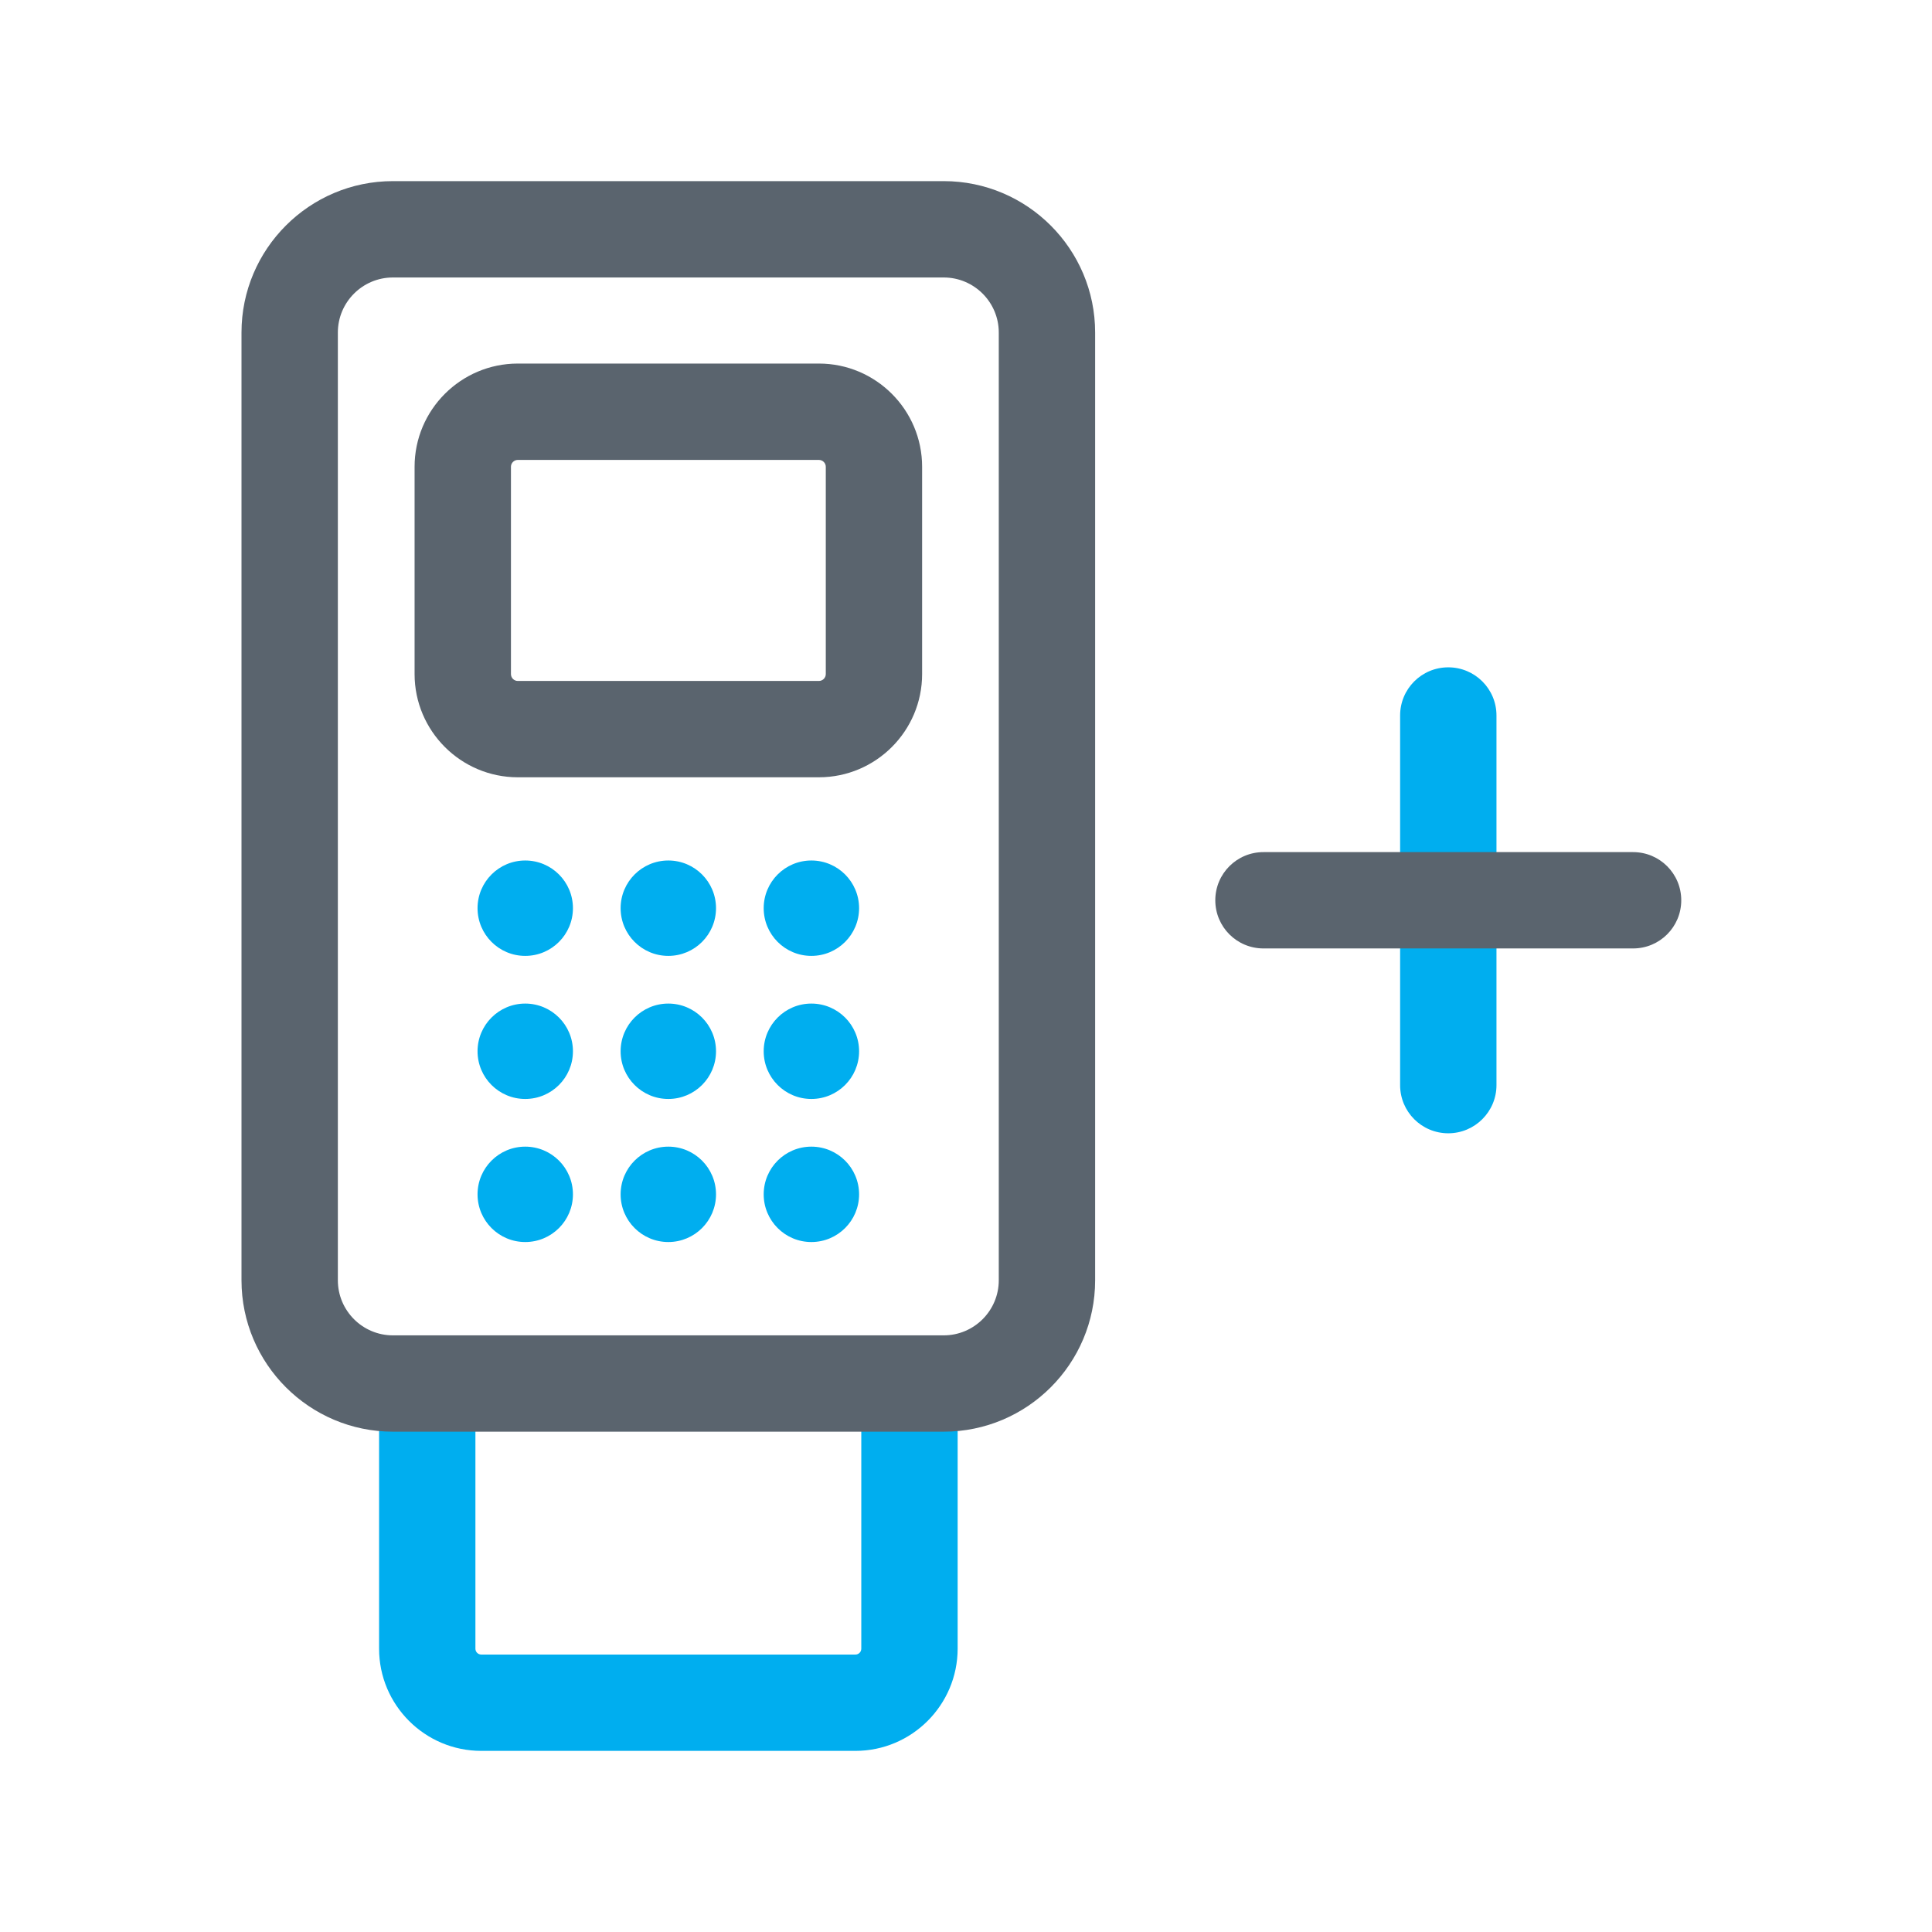
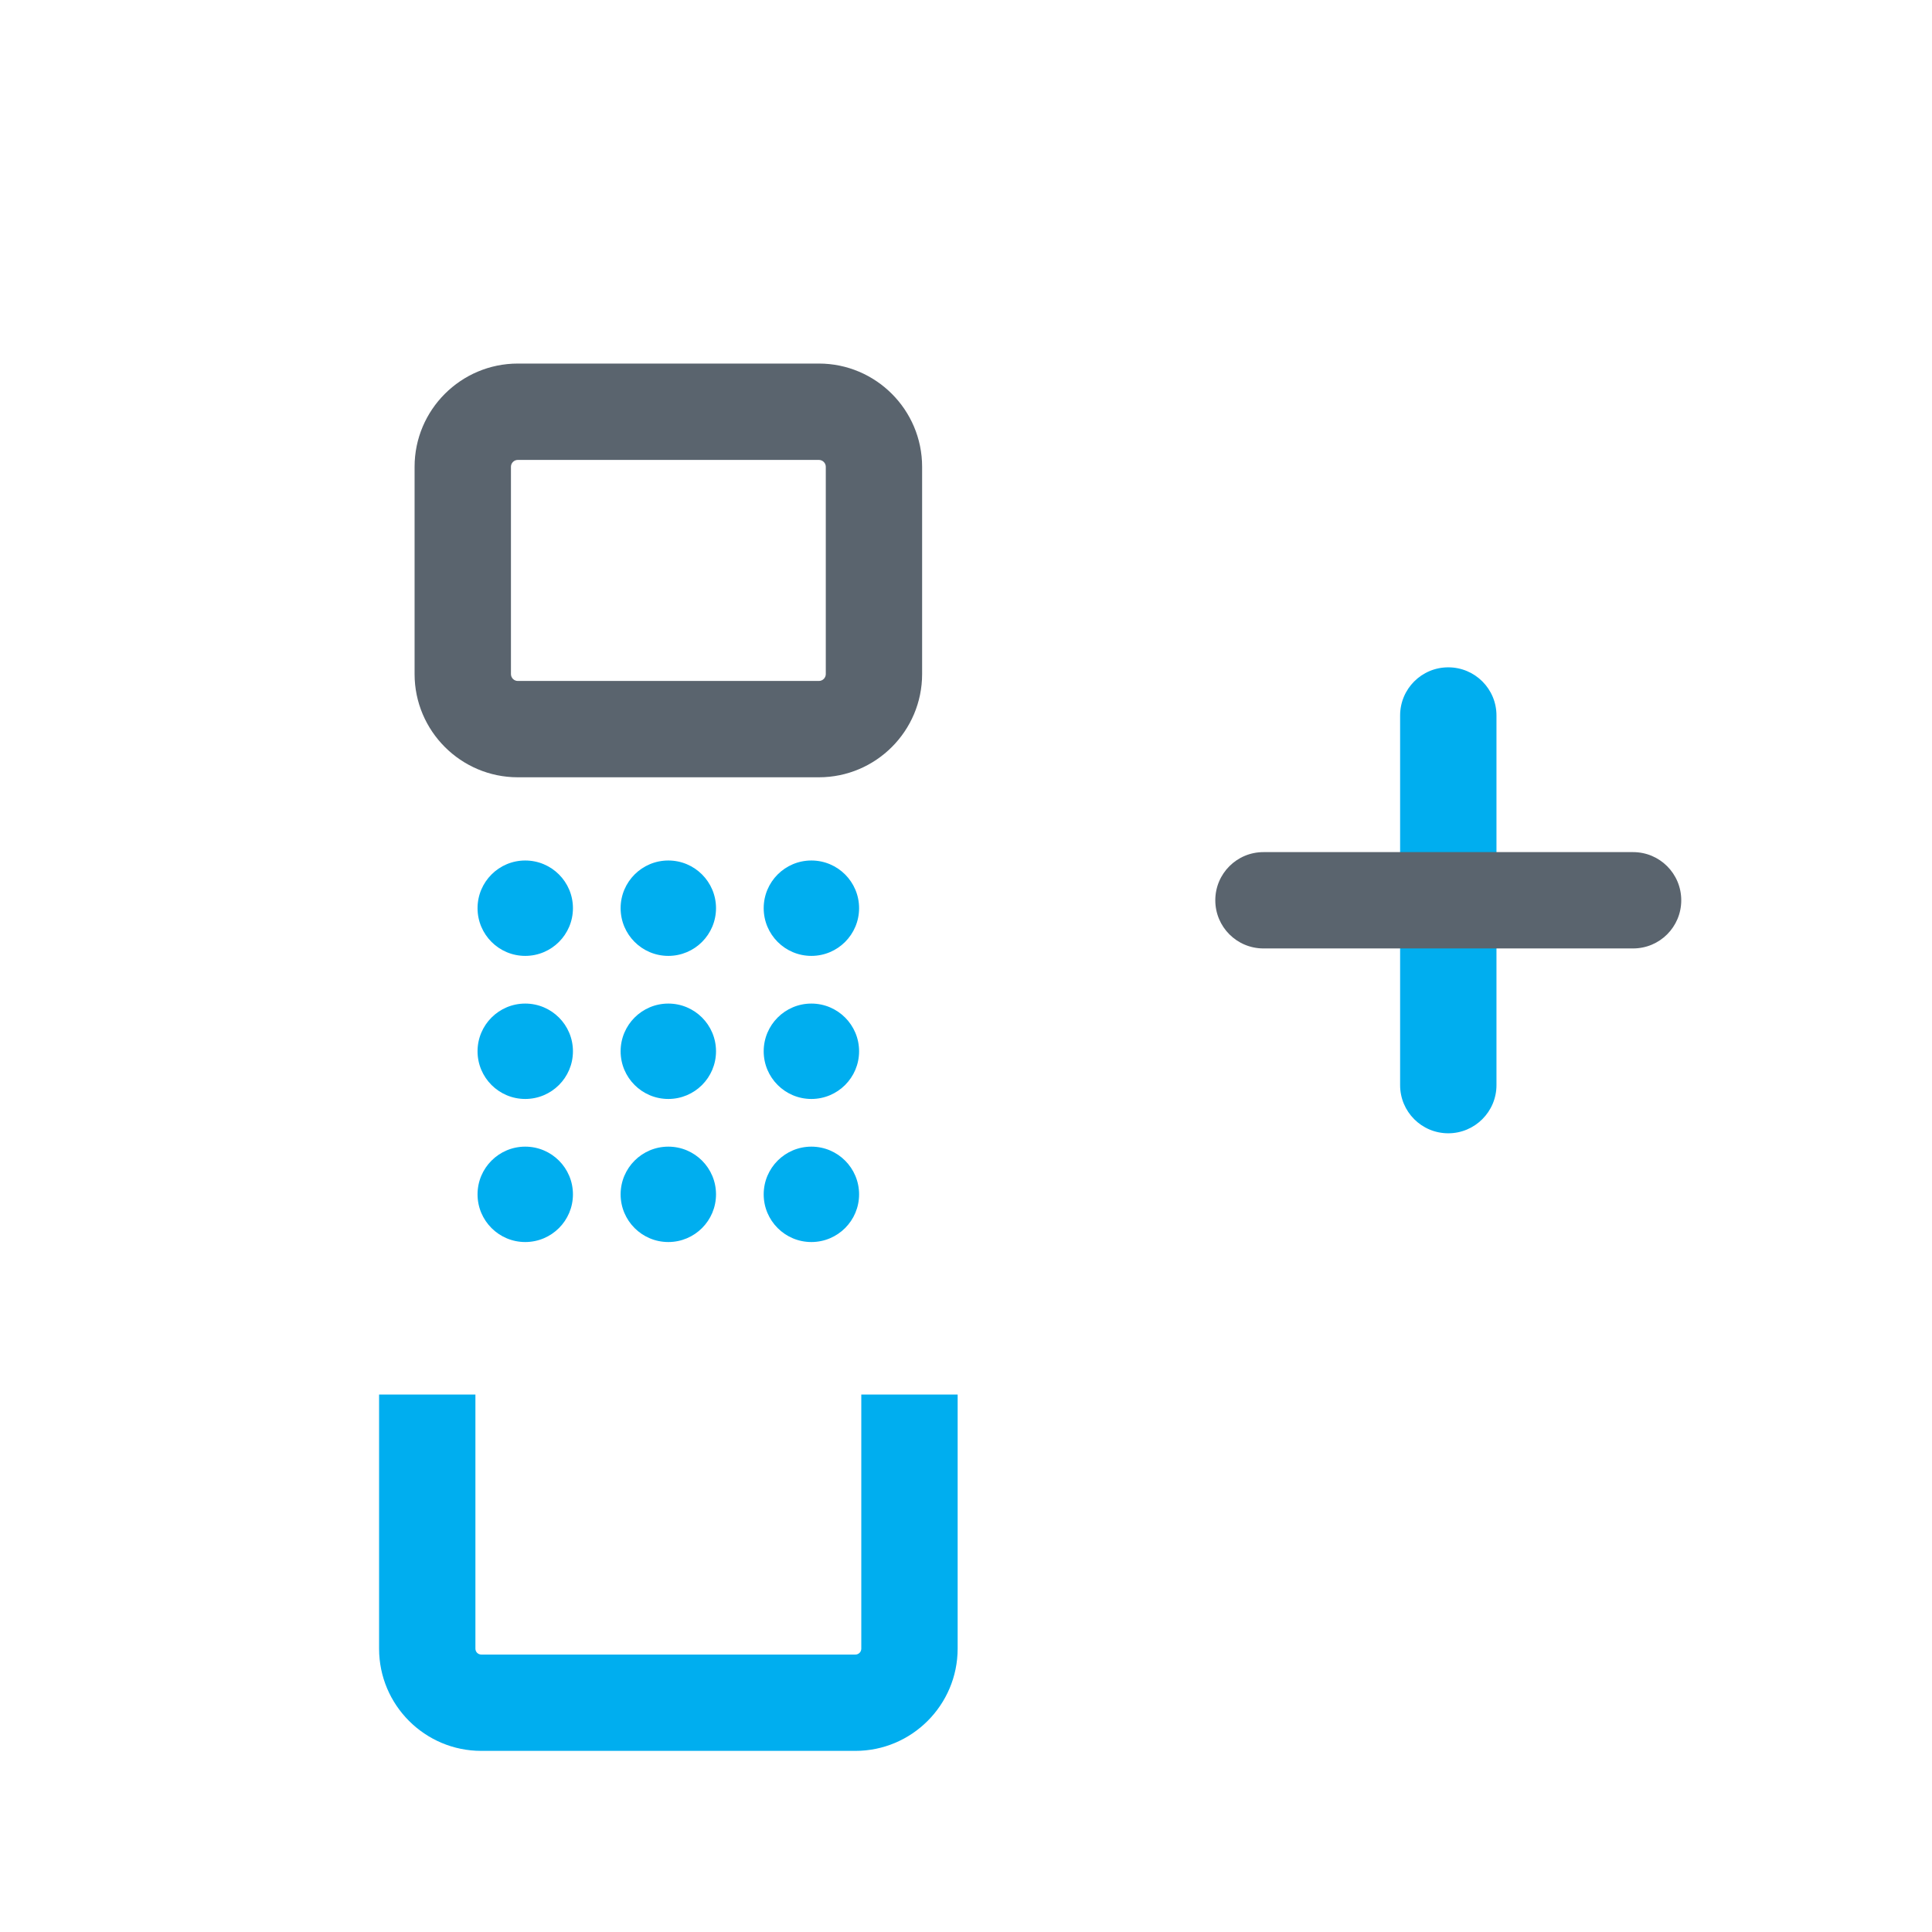
<svg xmlns="http://www.w3.org/2000/svg" width="56" height="56" viewBox="0 0 56 56" fill="none">
  <path d="M24.795 50.75H13.95C12.316 50.75 10.988 49.422 10.988 47.788V40.421H13.78V47.788C13.78 47.882 13.856 47.958 13.95 47.958H24.795C24.889 47.958 24.965 47.882 24.965 47.788V40.421H27.758V47.788C27.756 49.422 26.427 50.75 24.795 50.75Z" fill="#00AEEF" />
-   <path d="M27.354 41.498H11.388C8.969 41.498 7 39.53 7 37.11V9.638C7 7.219 8.969 5.25 11.388 5.25H27.354C29.774 5.25 31.743 7.219 31.743 9.638V37.11C31.743 39.53 29.776 41.498 27.354 41.498ZM11.388 8.043C10.509 8.043 9.793 8.759 9.793 9.638V37.11C9.793 37.99 10.509 38.706 11.388 38.706H27.354C28.234 38.706 28.95 37.99 28.95 37.11V9.638C28.95 8.759 28.234 8.043 27.354 8.043H11.388V8.043Z" fill="#5A646E" />
  <path d="M15.224 27.707C15.988 27.707 16.607 27.088 16.607 26.324C16.607 25.561 15.988 24.942 15.224 24.942C14.461 24.942 13.842 25.561 13.842 26.324C13.842 27.088 14.461 27.707 15.224 27.707Z" fill="#00AEEF" />
  <path d="M15.224 31.854C15.988 31.854 16.607 31.235 16.607 30.472C16.607 29.708 15.988 29.089 15.224 29.089C14.461 29.089 13.842 29.708 13.842 30.472C13.842 31.235 14.461 31.854 15.224 31.854Z" fill="#00AEEF" />
  <path d="M15.224 36.001C15.988 36.001 16.607 35.382 16.607 34.619C16.607 33.855 15.988 33.236 15.224 33.236C14.461 33.236 13.842 33.855 13.842 34.619C13.842 35.382 14.461 36.001 15.224 36.001Z" fill="#00AEEF" />
  <path d="M19.372 27.707C20.135 27.707 20.754 27.088 20.754 26.324C20.754 25.561 20.135 24.942 19.372 24.942C18.608 24.942 17.989 25.561 17.989 26.324C17.989 27.088 18.608 27.707 19.372 27.707Z" fill="#00AEEF" />
  <path d="M19.372 31.854C20.135 31.854 20.754 31.235 20.754 30.472C20.754 29.708 20.135 29.089 19.372 29.089C18.608 29.089 17.989 29.708 17.989 30.472C17.989 31.235 18.608 31.854 19.372 31.854Z" fill="#00AEEF" />
  <path d="M19.372 36.001C20.135 36.001 20.754 35.382 20.754 34.619C20.754 33.855 20.135 33.236 19.372 33.236C18.608 33.236 17.989 33.855 17.989 34.619C17.989 35.382 18.608 36.001 19.372 36.001Z" fill="#00AEEF" />
  <path d="M23.518 27.707C24.282 27.707 24.901 27.088 24.901 26.324C24.901 25.561 24.282 24.942 23.518 24.942C22.755 24.942 22.136 25.561 22.136 26.324C22.136 27.088 22.755 27.707 23.518 27.707Z" fill="#00AEEF" />
  <path d="M23.518 31.854C24.282 31.854 24.901 31.235 24.901 30.472C24.901 29.708 24.282 29.089 23.518 29.089C22.755 29.089 22.136 29.708 22.136 30.472C22.136 31.235 22.755 31.854 23.518 31.854Z" fill="#00AEEF" />
  <path d="M23.518 36.001C24.282 36.001 24.901 35.382 24.901 34.619C24.901 33.855 24.282 33.236 23.518 33.236C22.755 33.236 22.136 33.855 22.136 34.619C22.136 35.382 22.755 36.001 23.518 36.001Z" fill="#00AEEF" />
  <path d="M23.736 22.53H15.009C13.36 22.53 12.017 21.188 12.017 19.538V13.53C12.017 11.88 13.36 10.538 15.009 10.538H23.736C25.386 10.538 26.728 11.88 26.728 13.53V19.538C26.728 21.188 25.386 22.53 23.736 22.53ZM15.009 13.331C14.899 13.331 14.81 13.421 14.81 13.53V19.538C14.81 19.648 14.899 19.738 15.009 19.738H23.736C23.846 19.738 23.936 19.648 23.936 19.538V13.53C23.936 13.421 23.846 13.331 23.736 13.331H15.009Z" fill="#5A646E" />
  <path d="M41.979 32.849C41.207 32.849 40.583 32.225 40.583 31.453V20.739C40.583 19.967 41.207 19.343 41.979 19.343C42.751 19.343 43.376 19.967 43.376 20.739V31.453C43.376 32.223 42.749 32.849 41.979 32.849Z" fill="#00AEEF" />
  <path d="M36.622 27.491C35.85 27.491 35.226 26.867 35.226 26.095C35.226 25.323 35.85 24.699 36.622 24.699H47.336C48.108 24.699 48.732 25.323 48.732 26.095C48.732 26.867 48.108 27.491 47.336 27.491H36.622Z" fill="#5A646E" />
</svg>